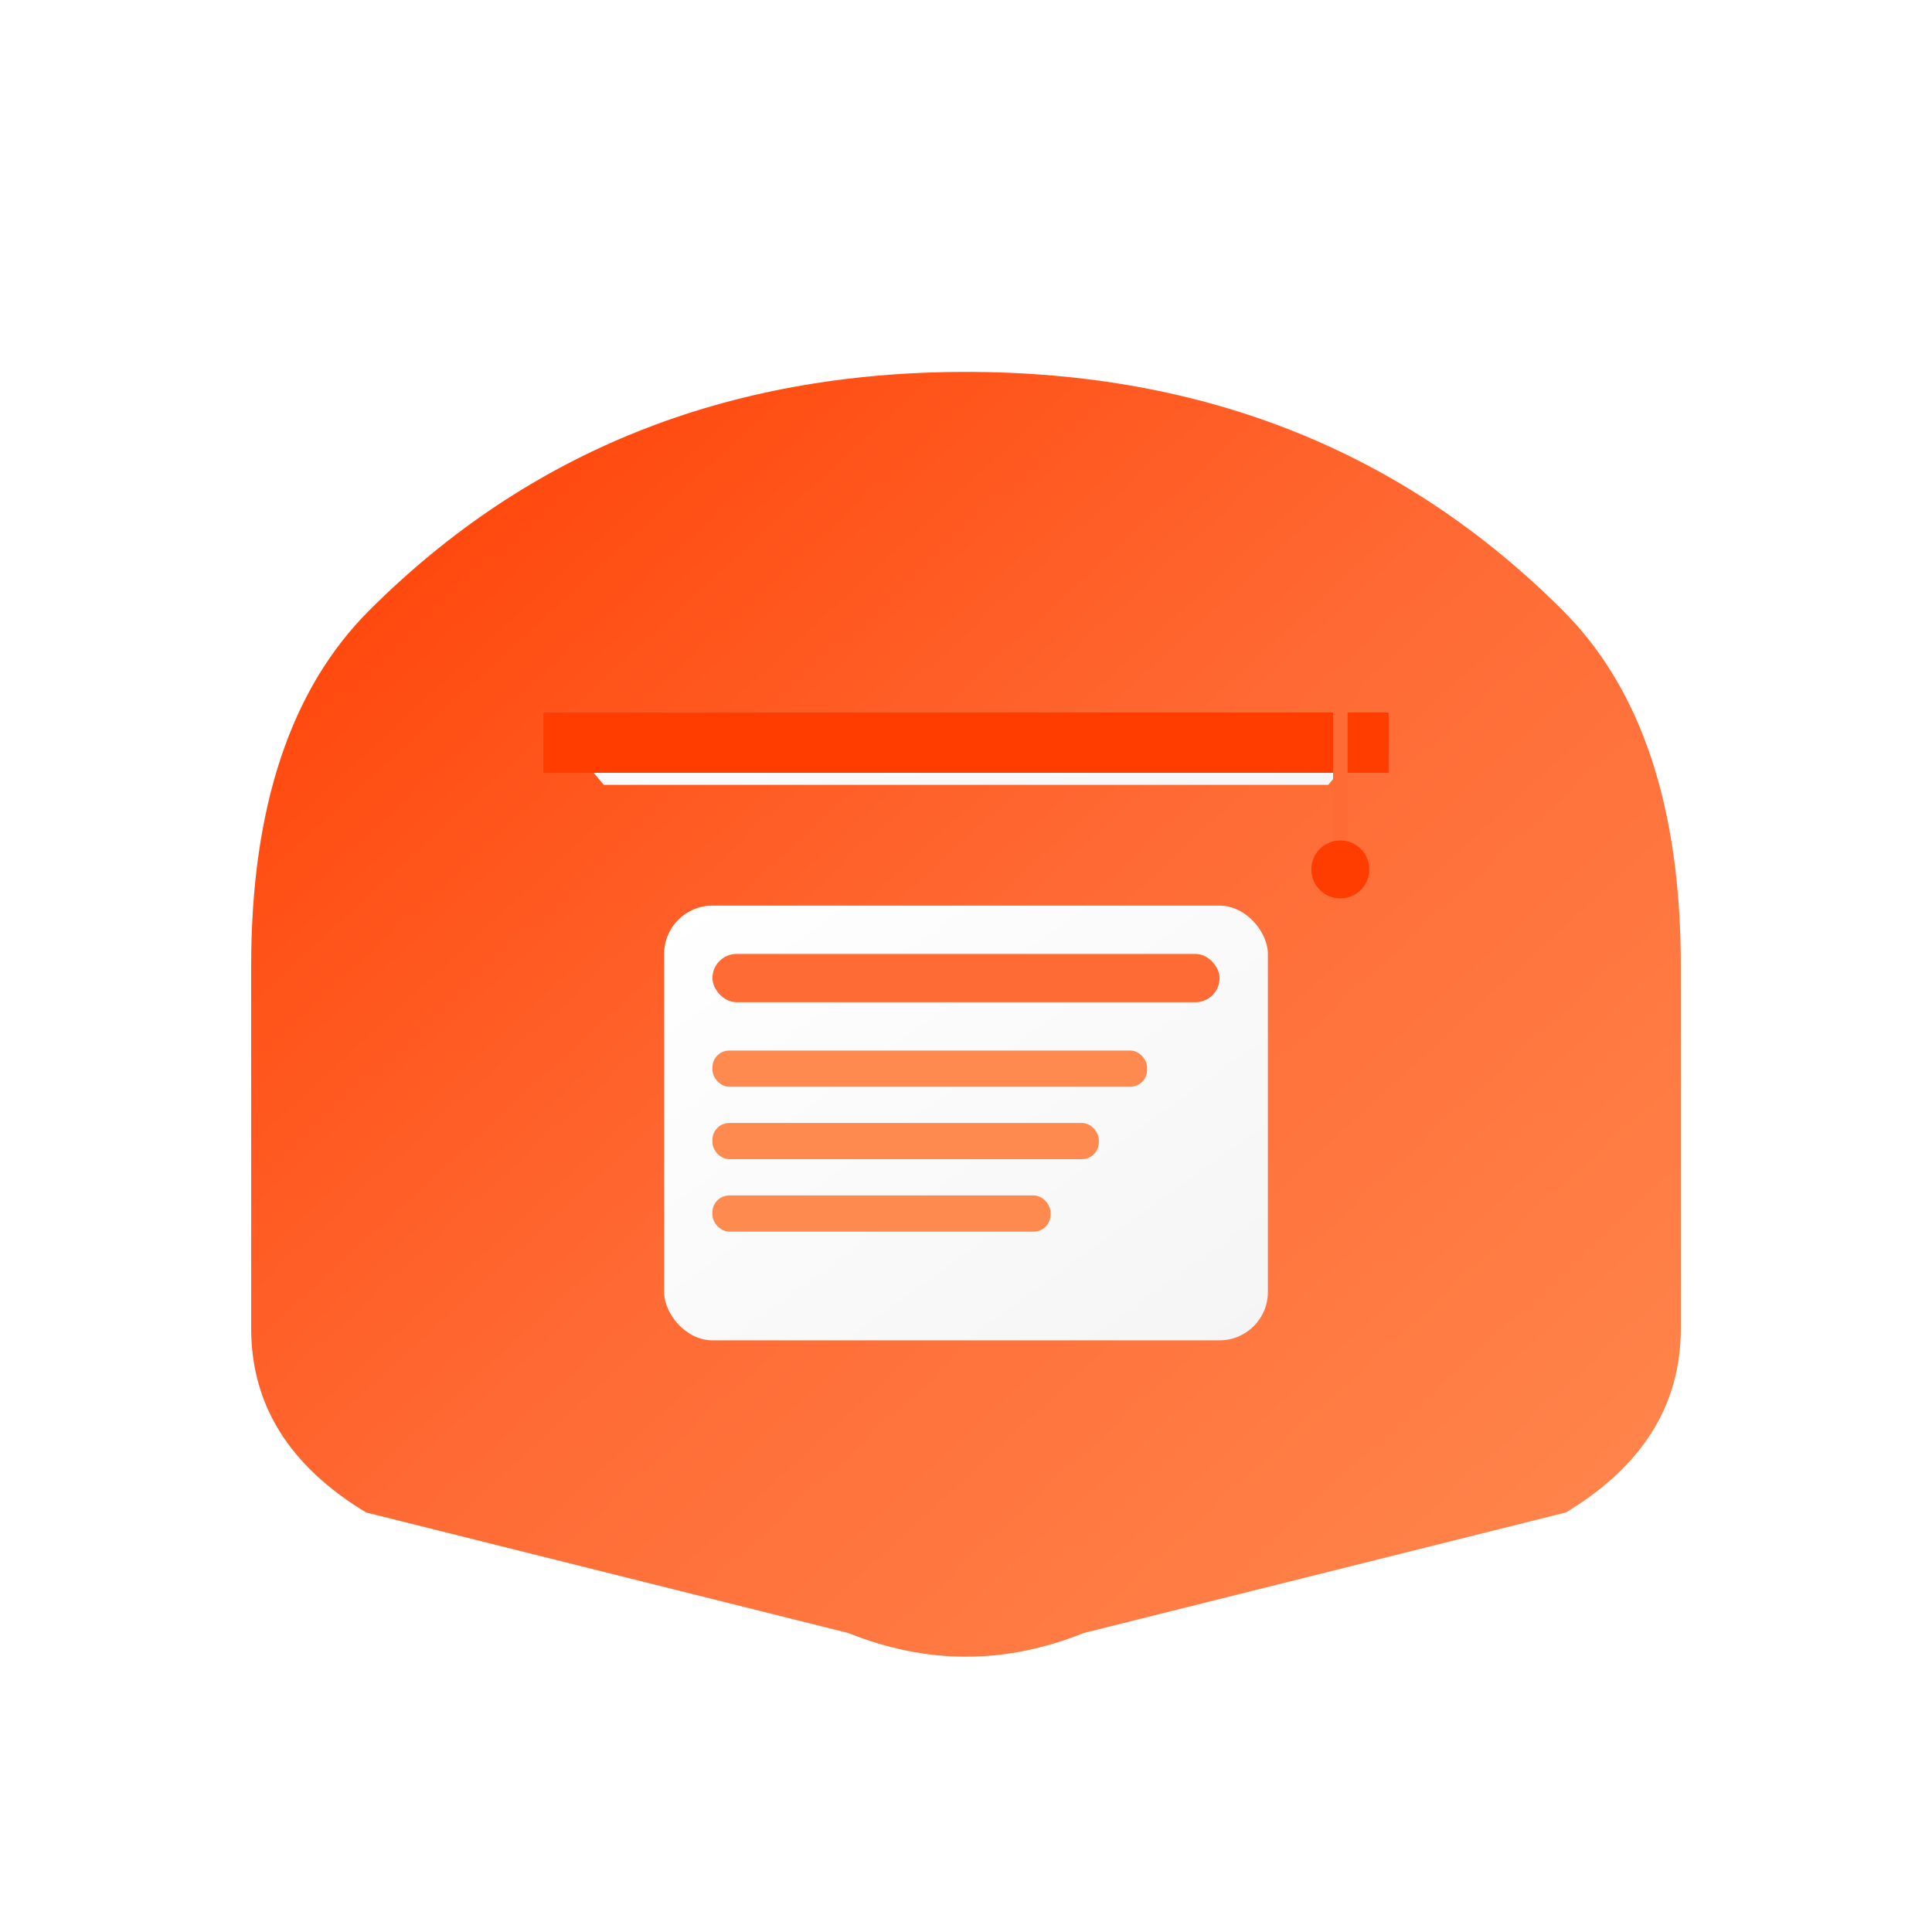
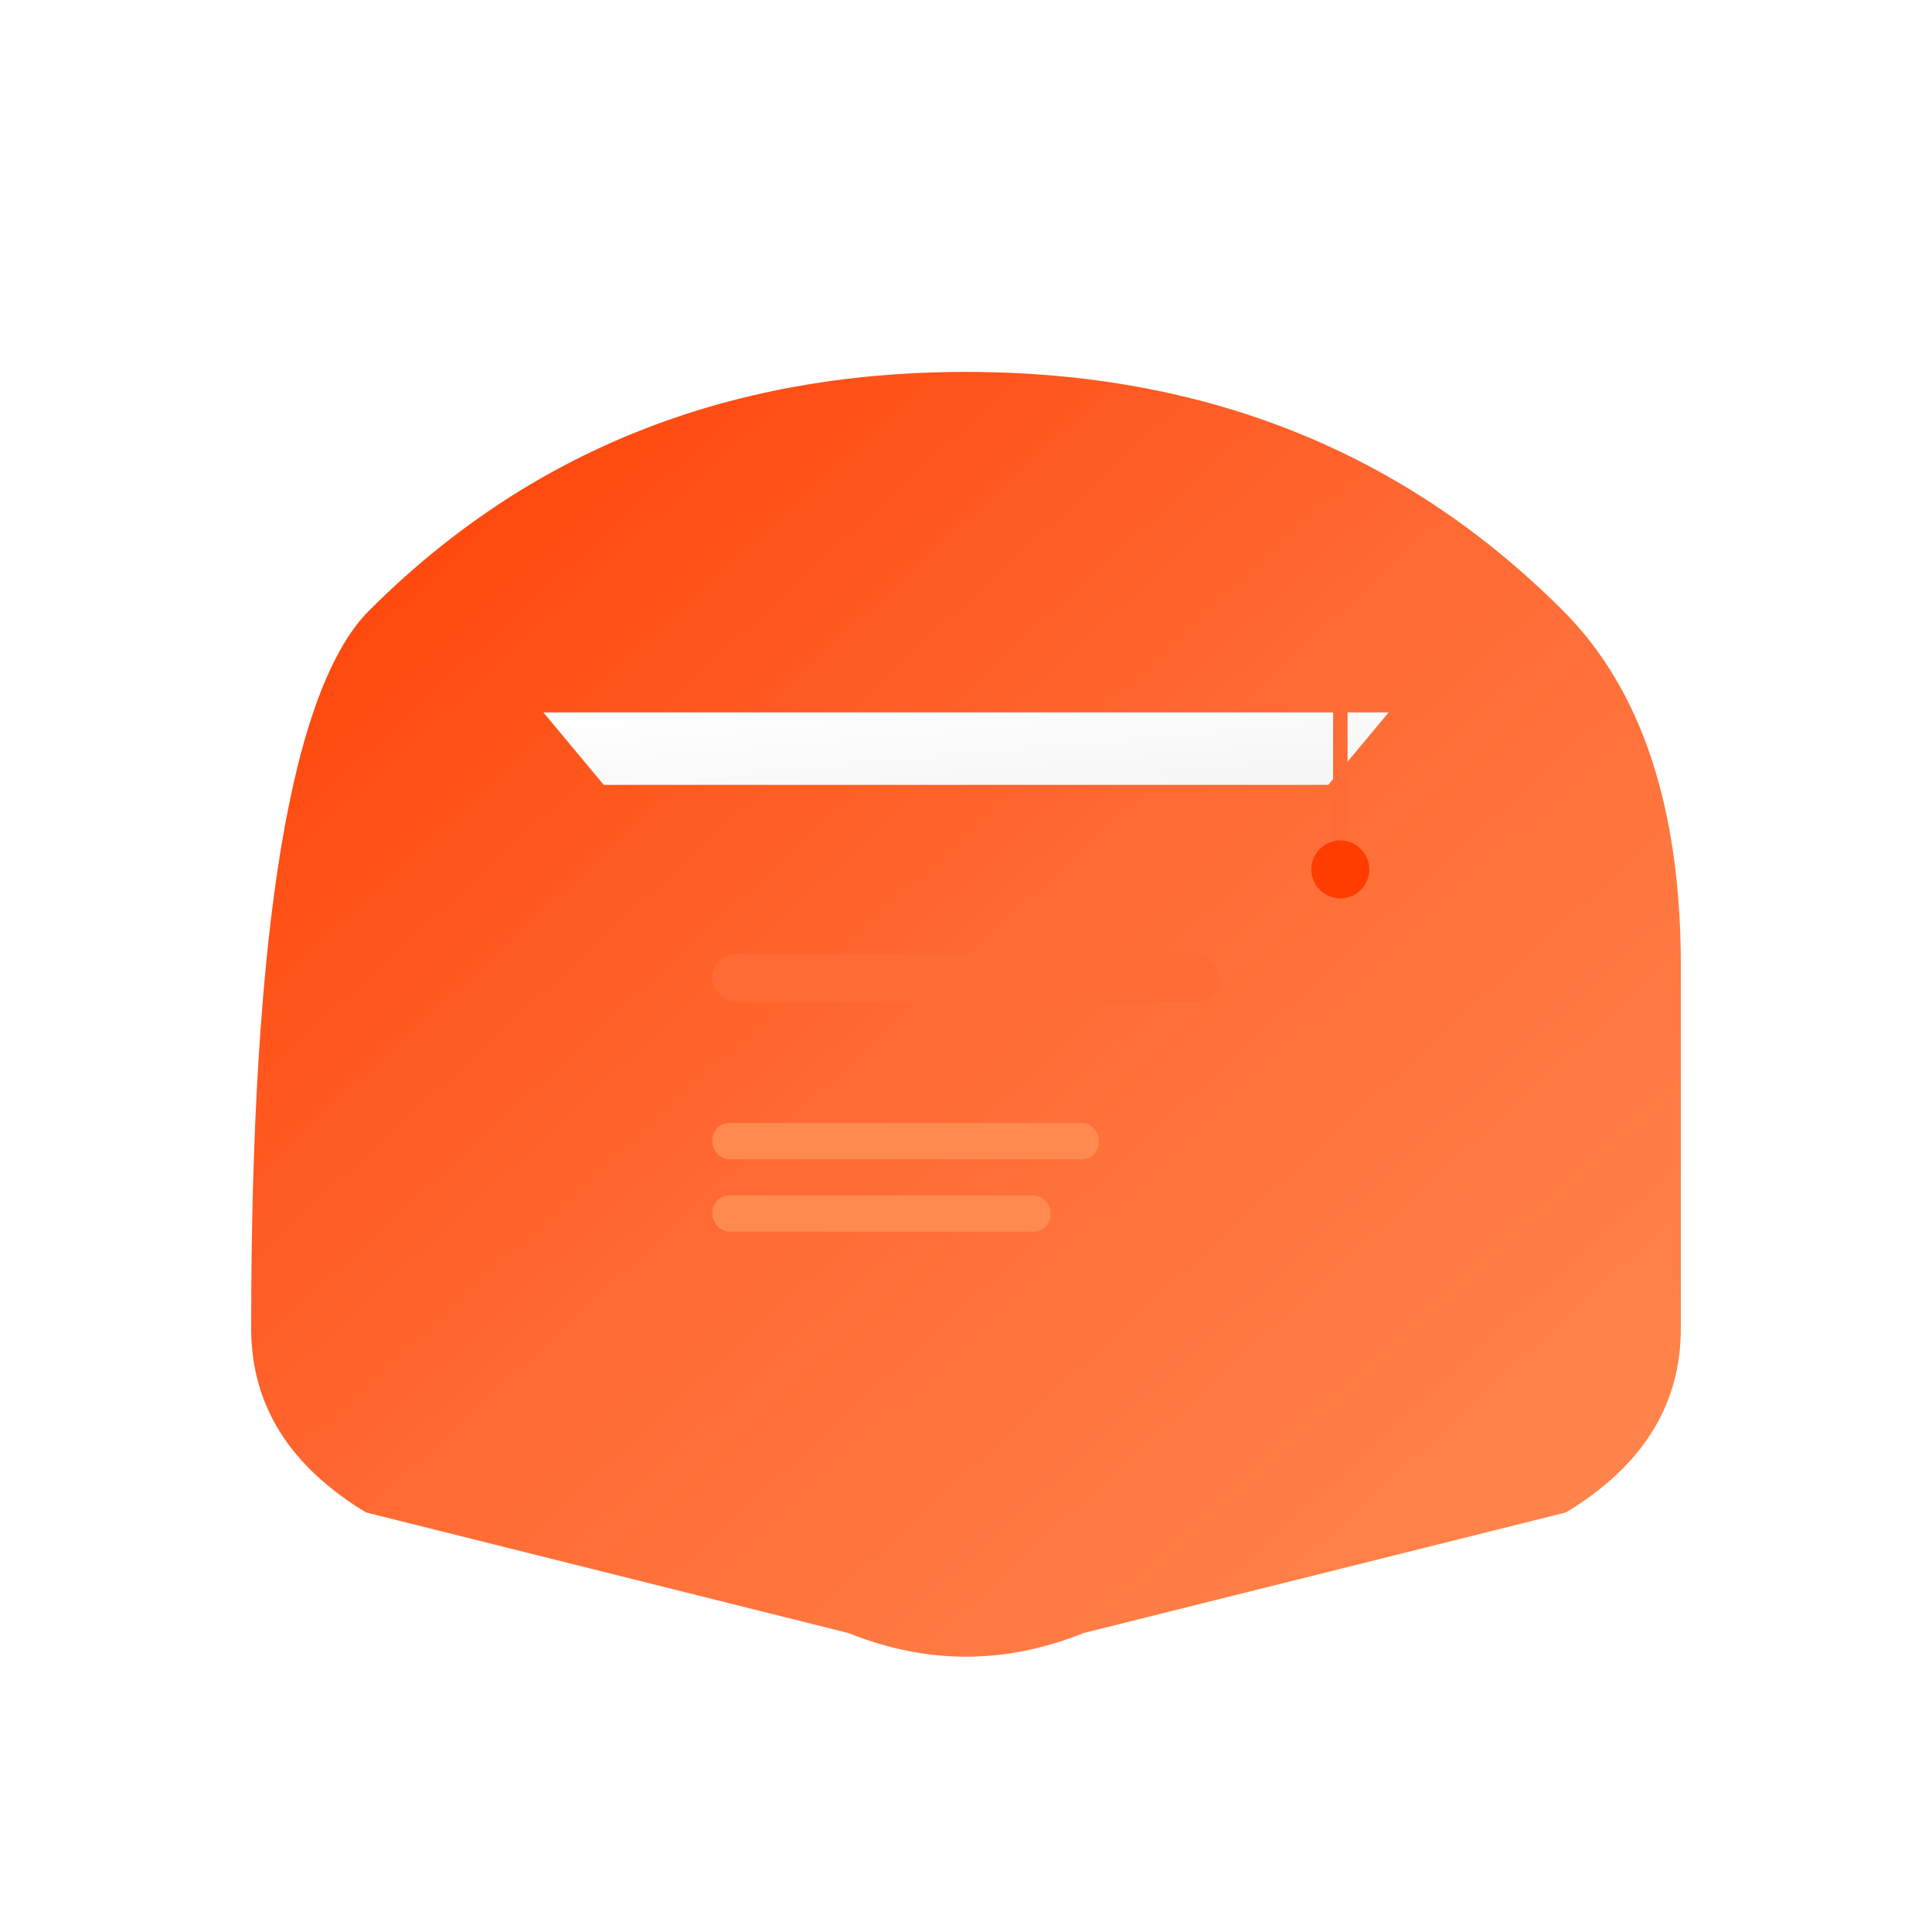
<svg xmlns="http://www.w3.org/2000/svg" width="800" height="800" viewBox="0 0 800 800">
  <defs>
    <linearGradient id="primaryGradient" x1="0%" y1="0%" x2="100%" y2="100%">
      <stop offset="0%" style="stop-color:#FF3D00;stop-opacity:1" />
      <stop offset="50%" style="stop-color:#FF6B35;stop-opacity:1" />
      <stop offset="100%" style="stop-color:#FF8A50;stop-opacity:1" />
    </linearGradient>
    <linearGradient id="innerGradient" x1="0%" y1="0%" x2="100%" y2="100%">
      <stop offset="0%" style="stop-color:#FFFFFF;stop-opacity:1" />
      <stop offset="100%" style="stop-color:#F5F5F5;stop-opacity:1" />
    </linearGradient>
    <filter id="iconGlow">
      <feGaussianBlur stdDeviation="20" result="coloredBlur" />
      <feMerge>
        <feMergeNode in="coloredBlur" />
        <feMergeNode in="SourceGraphic" />
      </feMerge>
    </filter>
    <filter id="iconShadow">
      <feDropShadow dx="15" dy="20" stdDeviation="20" flood-color="#00000040" />
    </filter>
  </defs>
  <g transform="translate(100, 100)">
-     <path d="M300 50 Q450 50 550 150 Q600 200 600 300 L600 450 Q600 500 550 530 L350 580 Q300 600 250 580 L50 530 Q0 500 0 450 L0 300 Q0 200 50 150 Q150 50 300 50 Z" fill="url(#primaryGradient)" filter="url(#iconGlow)" stroke="#FFFFFF" stroke-width="8" />
+     <path d="M300 50 Q450 50 550 150 Q600 200 600 300 L600 450 Q600 500 550 530 L350 580 Q300 600 250 580 L50 530 Q0 500 0 450 Q0 200 50 150 Q150 50 300 50 Z" fill="url(#primaryGradient)" filter="url(#iconGlow)" stroke="#FFFFFF" stroke-width="8" />
    <g transform="translate(75, 75)">
-       <rect x="100" y="200" width="250" height="180" rx="20" fill="url(#innerGradient)" filter="url(#iconShadow)" />
      <rect x="120" y="220" width="210" height="20" rx="10" fill="#FF6B35" />
-       <rect x="120" y="260" width="180" height="15" rx="7" fill="#FF8A50" />
      <rect x="120" y="290" width="160" height="15" rx="7" fill="#FF8A50" />
      <rect x="120" y="320" width="140" height="15" rx="7" fill="#FF8A50" />
      <polygon points="75,150 375,150 400,120 50,120" fill="url(#innerGradient)" filter="url(#iconShadow)" />
-       <rect x="50" y="120" width="350" height="25" fill="#FF3D00" />
-       <circle cx="380" cy="110" r="8" fill="#FF6B35" />
      <line x1="380" y1="118" x2="380" y2="180" stroke="#FF6B35" stroke-width="6" stroke-linecap="round" />
      <circle cx="380" cy="185" r="12" fill="#FF3D00" />
    </g>
  </g>
</svg>